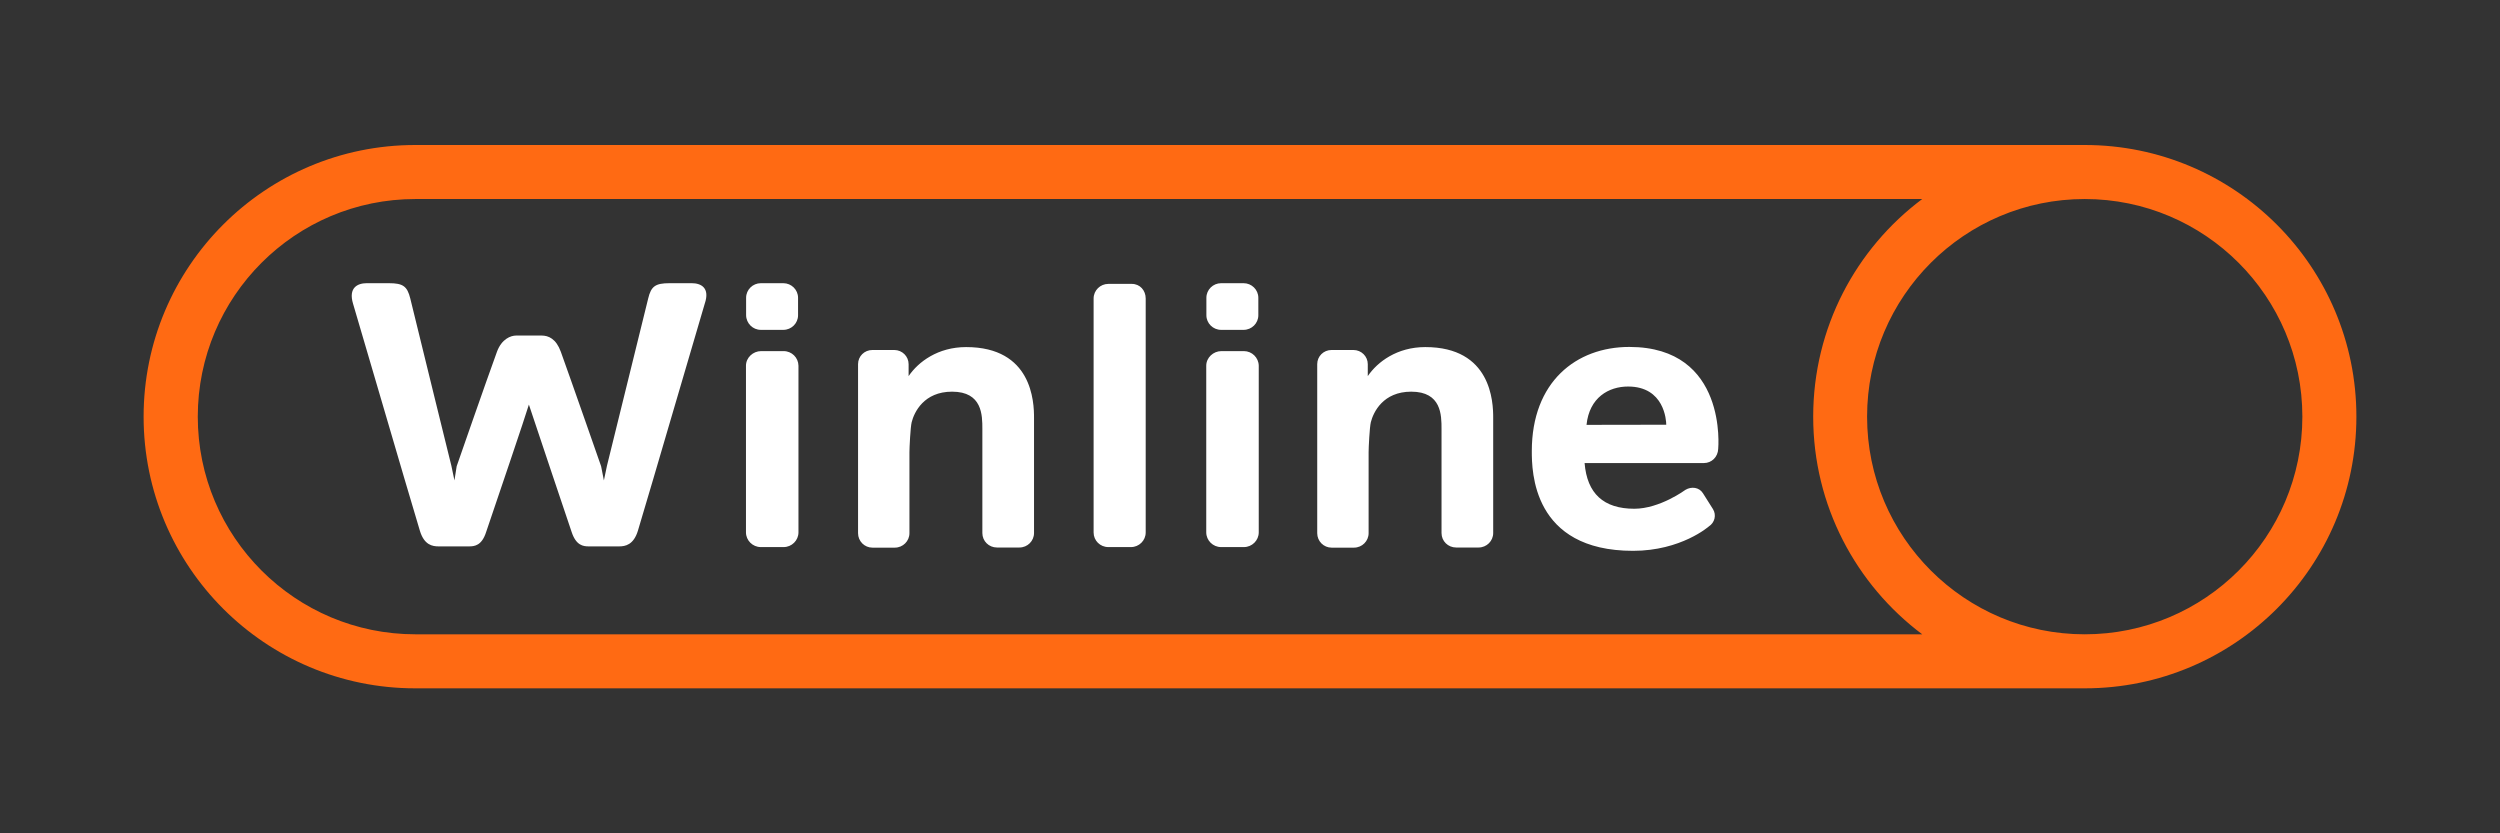
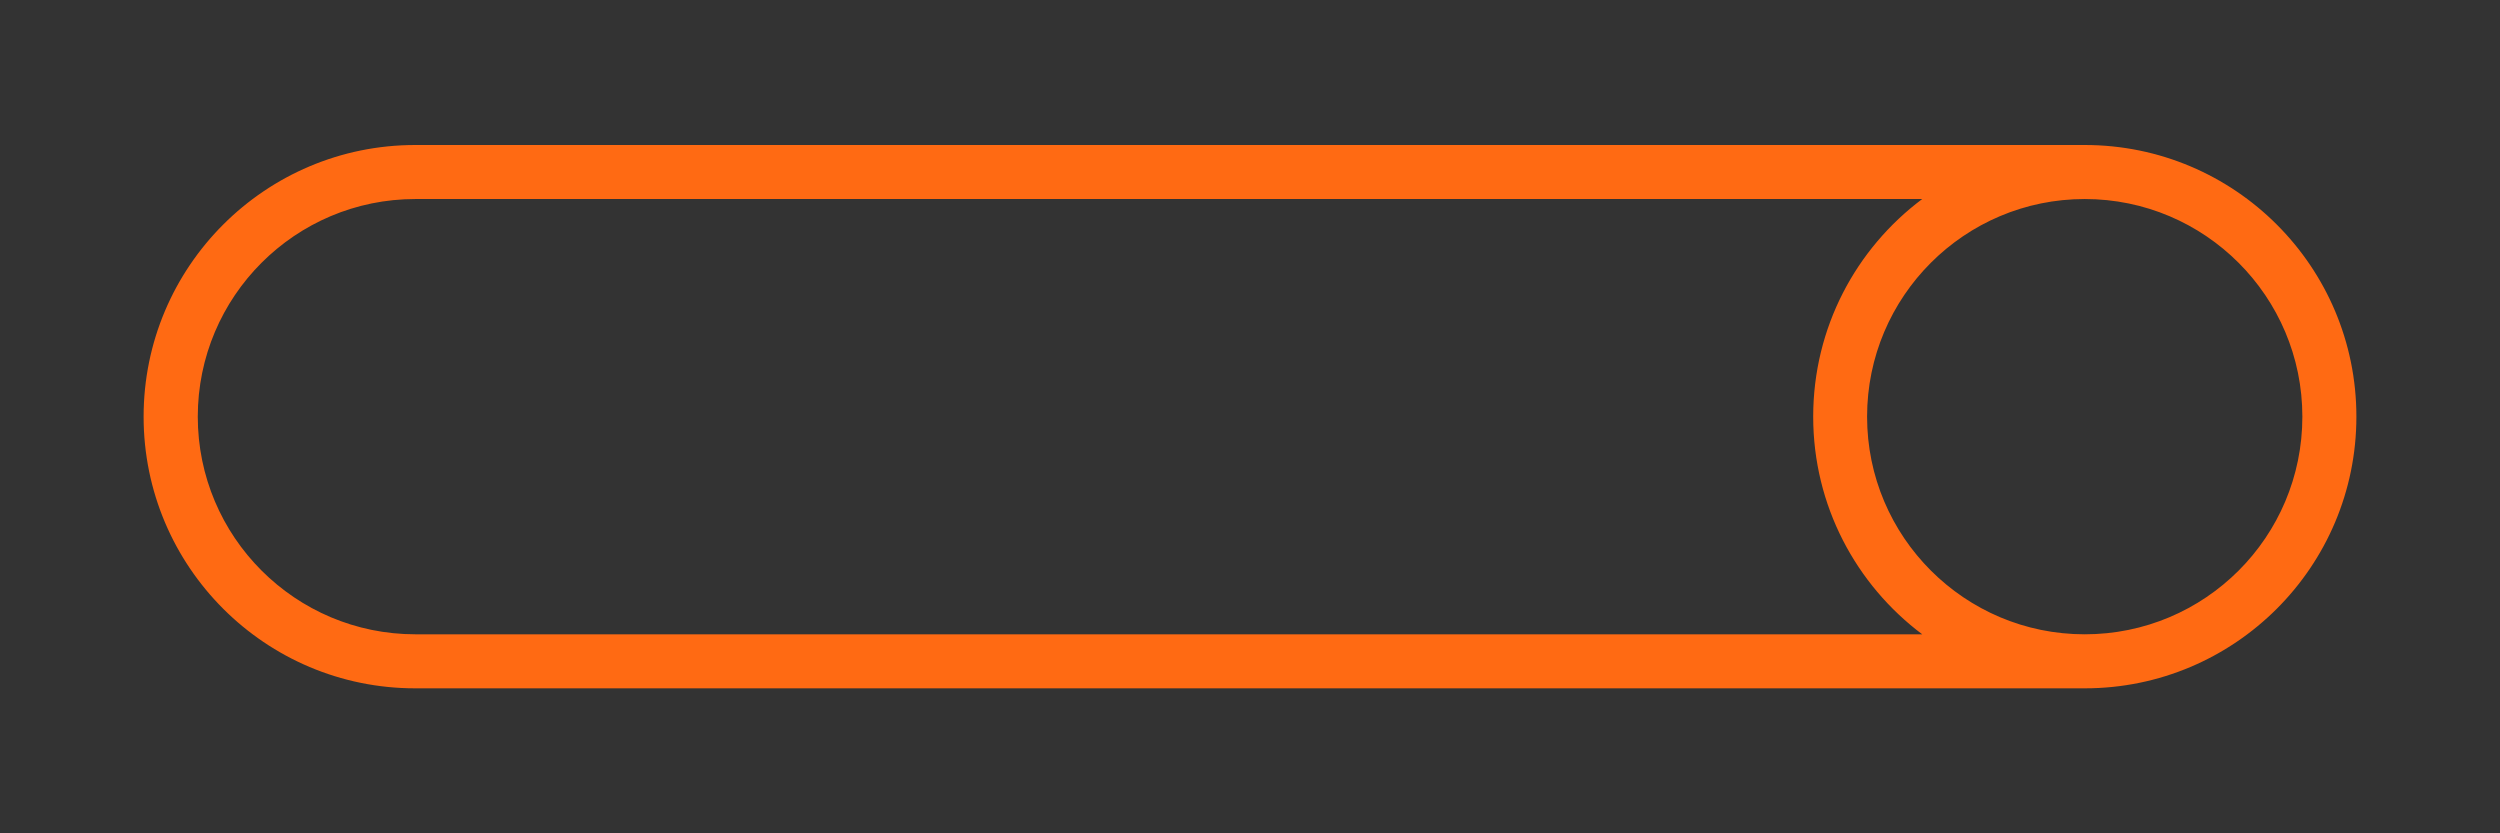
<svg xmlns="http://www.w3.org/2000/svg" version="1.1" id="Layer_1" x="0px" y="0px" viewBox="0 0 1800 600" style="enable-background:new 0 0 1800 600;" xml:space="preserve">
  <rect x="0" y="0" width="1800" height="600" fill="#333333" stroke="none" />
  <style type="text/css">
	.st0{fill:#FF6A13;}
	.st1{fill:#FFFFFF;}
</style>
  <path id="Line_00000126286639942465506430000004735946237785925015_" class="st0" d="M1501,104.4H299c-108,0-195.6,87.6-195.6,195.6  S191,495.6,299,495.6h1202c108,0,195.6-87.6,195.6-195.6S1609,104.4,1501,104.4z M299.1,456.7c-86.5,0-156.7-70.2-156.7-156.7  s70.2-156.7,156.7-156.7H1384c-47.7,35.7-78.5,92.6-78.5,156.7s30.9,121,78.5,156.7H299.1z M1501,456.7  c-86.5,0-156.7-70.2-156.7-156.7s70.2-156.7,156.7-156.7s156.7,70.2,156.7,156.7C1657.7,386.6,1587.6,456.7,1501,456.7z" />
-   <path id="Winline" class="st1" d="M824.9,214.9c0,42.1,0,126.4,0,168.5c0,5.8-4.8,10.5-10.6,10.5c-4.1,0-12.2,0-16.3,0  c-5.9,0-10.6-4.7-10.6-10.5c0-42.1,0-126.4,0-168.5c0-5.8,4.8-10.5,10.6-10.5c4.2,0,12.7,0,16.9,0  C820.8,204.4,824.9,209.1,824.9,214.9z M547.8,237.5c4,0,12.1,0,16.2,0c5.8,0,10.6-4.7,10.6-10.5c0-3.1,0-9.4,0-12.6  c0-5.8-4.8-10.5-10.6-10.5c-4,0-12.1,0-16.2,0c-5.8,0-10.6,4.7-10.6,10.5c0,3.1,0,9.4,0,12.6C537.3,232.8,542,237.5,547.8,237.5z   M564.2,252.8c-4,0-12.1,0-16.2,0c-5.8,0-10.9,4.7-10.9,10.5c-0.1,30,0.1,90,0,120c0,5.8,4.8,10.6,10.7,10.6c4.1,0,12.3,0,16.4,0  c5.9,0,10.7-4.8,10.7-10.6c0-30,0-90,0-120C574.8,257.5,570.1,252.8,564.2,252.8z M879.2,237.5c4,0,12.1,0,16.2,0  c5.8,0,10.6-4.7,10.6-10.5c0-3.1,0-9.4,0-12.6c0-5.8-4.8-10.5-10.6-10.5c-4,0-12.1,0-16.2,0c-5.8,0-10.6,4.7-10.6,10.5  c0,3.1,0,9.4,0,12.6C868.6,232.8,873.4,237.5,879.2,237.5z M895.6,252.8c-4,0-12.1,0-16.2,0c-5.8,0-10.9,4.7-10.9,10.5  c-0.1,30,0.1,90,0,120c0,5.8,4.8,10.6,10.7,10.6c4.1,0,12.3,0,16.4,0c5.9,0,10.7-4.8,10.7-10.6c0-30,0-90,0-120  C906.2,257.5,901.4,252.8,895.6,252.8z M695.6,249.9c-20.3,0-34.4,10.6-41.4,20.9c0,0,0-6.5,0-8.6c0-5.6-4.6-10.2-10.3-10.2  c-3.9,0-11.8,0-15.8,0c-5.7,0-10.3,4.5-10.3,10.2c0,30.5,0,91.3,0,121.7c0,5.8,4.7,10.4,10.3,10.4c4.1,0,12.2,0,16.2,0  c5.8,0,10.5-4.7,10.5-10.4c0-14.5,0-43.7,0-58.4c0-3,0.7-17.9,1.6-21.5c1.8-7.2,8.8-22,29.1-22c21.8,0,21.8,17,21.8,26.8  c0,0,0,56.3,0,75c0,5.8,4.7,10.4,10.5,10.4c4,0,12.2,0,16.2,0c5.8,0,10.5-4.7,10.5-10.4c0-18.9,0-63.7,0-82.6  C744.6,289.1,743,249.9,695.6,249.9z M1026.2,249.9c-20.3,0-34.4,10.6-41.4,20.9c0,0,0-6.5,0-8.6c0-5.6-4.6-10.2-10.3-10.2  c-3.9,0-11.8,0-15.8,0c-5.7,0-10.3,4.5-10.3,10.2c0,30.5,0,91.3,0,121.7c0,5.8,4.7,10.4,10.3,10.4c4.1,0,12.2,0,16.2,0  c5.8,0,10.5-4.7,10.5-10.4c0-14.5,0-43.7,0-58.4c0-3,0.7-17.9,1.6-21.5c1.8-7.2,8.8-22,29.1-22c21.8,0,21.8,17,21.8,26.8  c0,0,0,56.3,0,75c0,5.8,4.7,10.4,10.5,10.4c4,0,12.2,0,16.2,0c5.8,0,10.5-4.7,10.5-10.4c0-18.9,0-63.7,0-82.6  C1075.2,289.1,1073.6,249.9,1026.2,249.9z M1226.8,333.4h-85.9c1.8,22,13.7,32.9,35.8,32.9c18.4,0,36.8-13.6,36.8-13.6  c4.3-2.6,9.9-1.9,12.6,2.4l7.2,11.4c2.7,4.3,1.3,9.8-2.9,12.5c0,0-19.9,17.6-54.6,17.6c-72.6,0-72.9-57.6-72.9-71.8  c0-49.8,31.9-75,70.2-75c71,0,64,73.4,64,73.4C1236.9,328.9,1232.5,333.4,1226.8,333.4z M1199.7,305.8c0-3.2-1.4-27.5-27.5-27.5  c-13.9,0-27.9,7.9-29.9,27.6L1199.7,305.8z M498.1,203.9c-3.1,0-12.5,0-16,0c-10.2,0-13.3,2.2-15.4,11  C459,246.2,437,335.4,437,335.4l-2.2,10.5l-2-10.2c0,0-21.6-61.9-29-82.4c-3.4-9.4-8.9-11.7-13.8-11.7c-0.5,0-15.6,0-18.4,0  c-3.8,0-10.4,2.4-13.8,11.7c-7.5,20.5-29,82.4-29,82.4l-1.6,10.2l-2.2-10.5c0,0-22-89.2-29.6-120.5c-2.2-8.8-5.2-11-15.4-11  c-3.5,0-13.1,0-16,0c-6.5,0-13.3,3.2-9.8,14.8c9,30.2,36.4,124.5,48.1,163.4c3.1,10.3,9,11.3,13.5,11.3c5.7,0,16.3,0,21.9,0  c4,0,9.2-0.6,12.3-10.3c7.4-21.8,28.3-83.3,30.8-91.8c2.7,8.4,30.7,91.5,30.8,91.8c3.2,9.7,8.4,10.3,12.3,10.3c5.6,0,16.1,0,21.9,0  c4.4,0,10.4-1.1,13.5-11.3c11.7-38.9,39.1-133.2,48.1-163.4C511.4,207.1,504.6,203.9,498.1,203.9z" />
</svg>